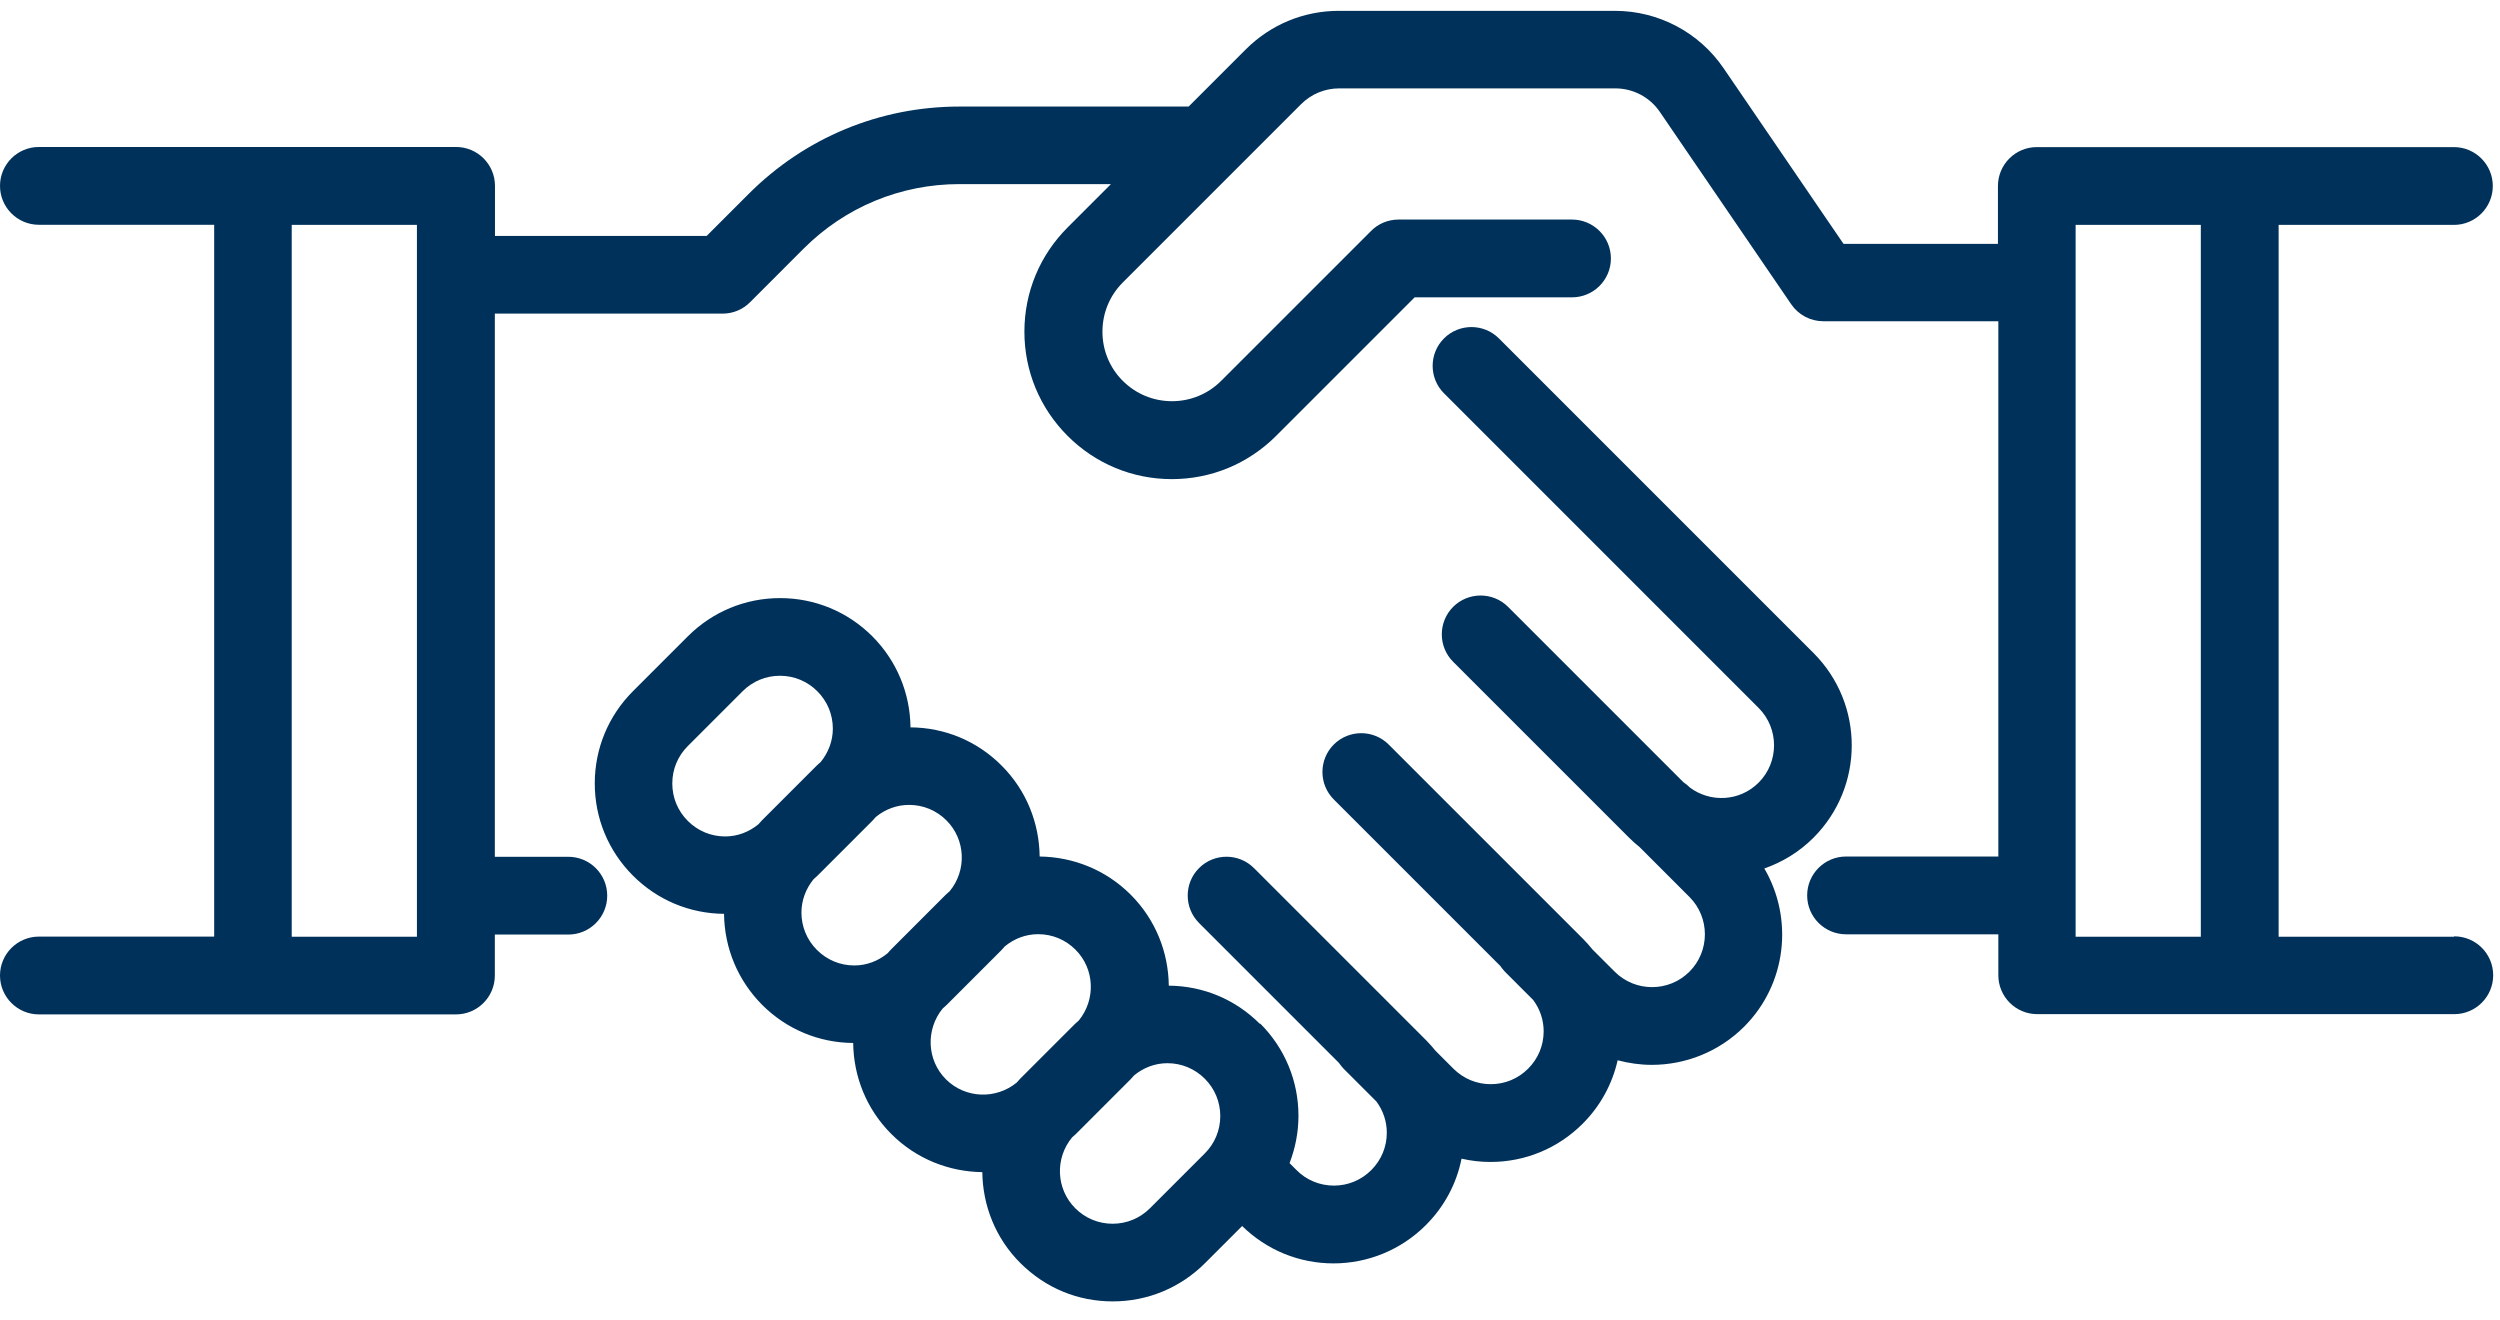
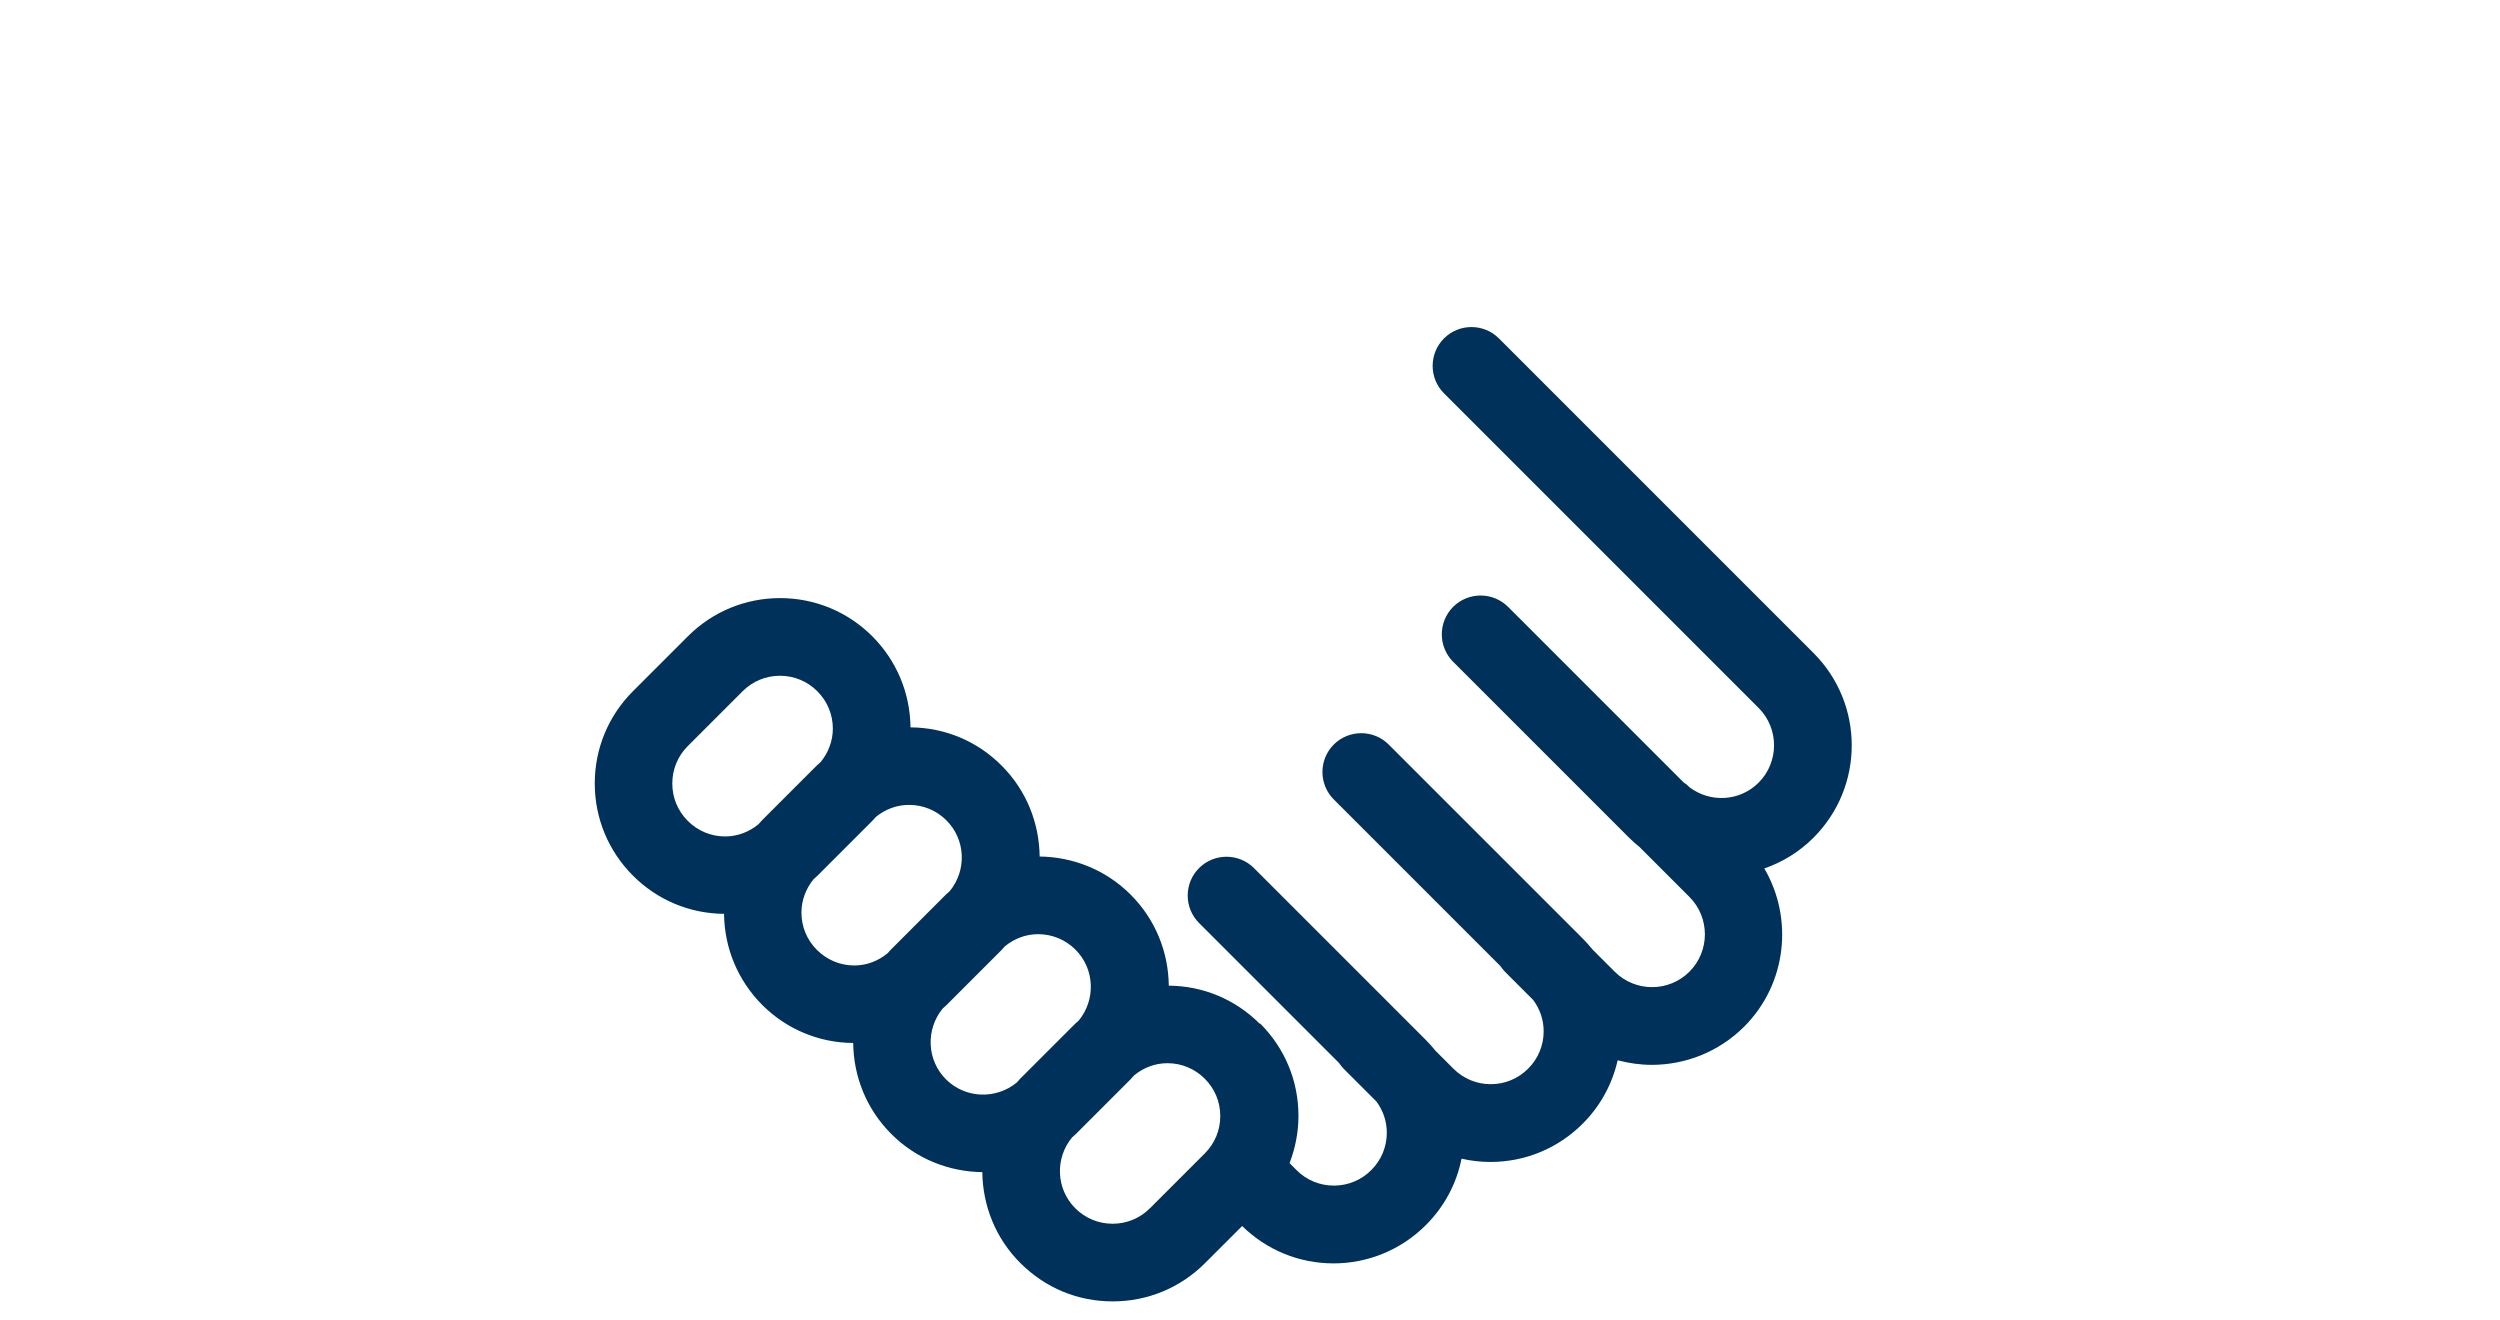
<svg xmlns="http://www.w3.org/2000/svg" width="125" height="66" viewBox="0 0 125 66" fill="none">
  <path d="M62.99 51.19C61.77 49.969 60.156 49.296 58.44 49.283C58.421 47.631 57.792 45.991 56.533 44.732C55.275 43.474 53.629 42.845 51.983 42.826C51.964 41.173 51.334 39.527 50.076 38.275C48.862 37.055 47.248 36.381 45.525 36.368C45.506 34.652 44.833 33.038 43.619 31.818C42.386 30.585 40.746 29.905 39.004 29.905C37.263 29.905 35.623 30.585 34.39 31.818L31.651 34.557C30.418 35.79 29.738 37.43 29.738 39.171C29.738 40.913 30.418 42.553 31.651 43.785C32.865 44.999 34.479 45.679 36.202 45.692C36.221 47.408 36.894 49.023 38.108 50.243C39.328 51.463 40.943 52.137 42.659 52.149C42.678 53.802 43.307 55.442 44.566 56.7C45.824 57.959 47.47 58.588 49.116 58.607C49.135 60.259 49.764 61.905 51.023 63.157C52.281 64.409 53.896 65.07 55.637 65.07C57.379 65.07 59.018 64.39 60.251 63.157L62.107 61.301C63.334 62.503 64.954 63.17 66.677 63.17C68.399 63.17 70.058 62.49 71.291 61.257C72.213 60.336 72.829 59.185 73.077 57.933C73.547 58.041 74.024 58.098 74.52 58.098C76.261 58.098 77.901 57.418 79.134 56.185C80.017 55.302 80.615 54.202 80.882 53.014C81.441 53.16 82.007 53.243 82.585 53.243C84.256 53.243 85.928 52.607 87.205 51.336C89.347 49.194 89.678 45.921 88.216 43.423C89.112 43.112 89.957 42.603 90.675 41.885C93.224 39.337 93.224 35.199 90.675 32.65L74.945 16.92C74.189 16.164 72.956 16.164 72.2 16.92C71.443 17.677 71.443 18.91 72.2 19.666L87.93 35.396C88.96 36.426 88.96 38.103 87.93 39.133C86.989 40.074 85.521 40.144 84.492 39.375L84.472 39.356C84.377 39.26 84.282 39.184 84.174 39.114L75.403 30.343C74.647 29.587 73.414 29.587 72.657 30.343C71.901 31.1 71.901 32.333 72.657 33.089L81.454 41.885C81.619 42.05 81.797 42.209 81.975 42.349L84.472 44.847C85.502 45.876 85.502 47.554 84.472 48.584C83.443 49.614 81.765 49.614 80.735 48.584L79.623 47.472C79.477 47.294 79.324 47.116 79.159 46.95L69.435 37.227C68.679 36.47 67.446 36.47 66.689 37.227C65.933 37.983 65.933 39.216 66.689 39.972L75.009 48.292C75.079 48.393 75.162 48.495 75.251 48.59L76.661 50.001C76.998 50.453 77.183 50.993 77.183 51.565C77.183 52.27 76.909 52.931 76.407 53.433C75.905 53.935 75.244 54.209 74.539 54.209C73.833 54.209 73.172 53.935 72.67 53.433L71.774 52.537C71.628 52.359 71.475 52.181 71.31 52.016L62.698 43.404C61.942 42.648 60.709 42.648 59.953 43.404C59.196 44.16 59.196 45.393 59.953 46.15L66.944 53.141C67.014 53.243 67.096 53.344 67.185 53.44L68.819 55.073C69.155 55.524 69.34 56.065 69.34 56.636C69.34 57.342 69.066 58.003 68.564 58.505C68.062 59.007 67.401 59.28 66.696 59.28C65.99 59.28 65.323 59.007 64.827 58.505L64.478 58.156C64.764 57.412 64.923 56.617 64.923 55.791C64.923 54.05 64.243 52.41 63.01 51.177L62.99 51.19ZM33.615 39.171C33.615 38.466 33.888 37.805 34.39 37.303L37.13 34.563C37.632 34.061 38.293 33.788 38.998 33.788C39.703 33.788 40.364 34.061 40.867 34.563C41.369 35.066 41.642 35.727 41.642 36.432C41.642 37.048 41.419 37.627 41.038 38.097C40.975 38.154 40.905 38.212 40.841 38.275L38.102 41.014C38.038 41.078 37.987 41.142 37.924 41.211C37.454 41.599 36.875 41.822 36.259 41.822C35.553 41.822 34.892 41.548 34.39 41.046C33.888 40.544 33.615 39.883 33.615 39.178V39.171ZM40.072 45.629C40.072 45.012 40.295 44.434 40.676 43.963C40.739 43.906 40.809 43.849 40.873 43.785L43.612 41.046C43.676 40.983 43.727 40.919 43.79 40.849C44.261 40.462 44.839 40.245 45.455 40.245C46.161 40.245 46.822 40.519 47.324 41.021C48.29 41.987 48.341 43.525 47.483 44.561C47.419 44.618 47.356 44.669 47.292 44.732L44.553 47.472C44.489 47.535 44.438 47.599 44.381 47.662C43.911 48.05 43.333 48.273 42.716 48.273C42.011 48.273 41.35 47.999 40.847 47.497C40.345 46.995 40.072 46.334 40.072 45.629ZM47.14 50.421C47.203 50.364 47.267 50.306 47.33 50.249L50.069 47.51C50.133 47.446 50.184 47.383 50.241 47.319C50.711 46.931 51.29 46.709 51.906 46.709C52.612 46.709 53.273 46.982 53.775 47.484C54.741 48.45 54.792 49.982 53.94 51.025C53.877 51.082 53.813 51.139 53.749 51.196L51.01 53.935C50.947 53.999 50.896 54.062 50.839 54.126C49.803 54.978 48.271 54.933 47.298 53.967C46.332 53.001 46.282 51.469 47.133 50.427L47.14 50.421ZM55.631 61.187C54.925 61.187 54.264 60.914 53.762 60.412C52.796 59.446 52.745 57.908 53.603 56.872C53.667 56.815 53.73 56.764 53.794 56.7L56.533 53.961C56.597 53.897 56.648 53.834 56.705 53.77C57.175 53.382 57.754 53.16 58.37 53.16C59.075 53.16 59.736 53.433 60.239 53.935C60.741 54.438 61.014 55.098 61.014 55.804C61.014 56.509 60.741 57.17 60.239 57.672L57.499 60.412C56.997 60.914 56.336 61.187 55.631 61.187Z" fill="#00315A" />
-   <path d="M122.695 46.836H113.931V11.245H122.695C123.769 11.245 124.64 10.374 124.64 9.3C124.64 8.226 123.769 7.355 122.695 7.355H101.842C100.768 7.355 99.897 8.226 99.897 9.3V12.192H92.175L86.182 3.415C84.956 1.616 82.922 0.542 80.742 0.542H66.944C65.183 0.542 63.531 1.228 62.285 2.474L59.431 5.328H47.972C43.994 5.328 40.25 6.879 37.435 9.694L35.331 11.798H24.749V9.294C24.749 8.22 23.878 7.349 22.804 7.349H1.945C0.871 7.349 0 8.22 0 9.294C0 10.368 0.871 11.239 1.945 11.239H10.709V46.83H1.945C0.871 46.83 0 47.701 0 48.775C0 49.849 0.871 50.72 1.945 50.72H22.798C23.872 50.72 24.742 49.849 24.742 48.775V46.728H28.416C29.49 46.728 30.361 45.858 30.361 44.783C30.361 43.709 29.49 42.839 28.416 42.839H24.742V15.681H36.132C36.647 15.681 37.142 15.478 37.505 15.109L40.18 12.433C42.258 10.355 45.029 9.205 47.972 9.205H55.548L53.381 11.372C51.989 12.764 51.22 14.613 51.22 16.584C51.22 18.554 51.989 20.403 53.381 21.795C54.773 23.187 56.622 23.956 58.592 23.956C60.563 23.956 62.412 23.187 63.804 21.795L70.732 14.867H78.6C79.674 14.867 80.545 13.997 80.545 12.923C80.545 11.849 79.674 10.978 78.6 10.978H69.924C69.41 10.978 68.914 11.181 68.552 11.55L61.058 19.043C60.404 19.698 59.527 20.06 58.599 20.06C57.671 20.06 56.794 19.698 56.139 19.043C55.484 18.389 55.122 17.512 55.122 16.584C55.122 15.656 55.484 14.779 56.139 14.124L61.624 8.639L65.05 5.213C65.558 4.705 66.238 4.419 66.963 4.419H80.761C81.657 4.419 82.49 4.857 82.992 5.595L89.563 15.217C89.926 15.745 90.523 16.062 91.165 16.062H99.917V42.826H92.303C91.228 42.826 90.358 43.697 90.358 44.771C90.358 45.845 91.228 46.715 92.303 46.715H99.917V48.762C99.917 49.836 100.787 50.707 101.861 50.707H122.714C123.788 50.707 124.659 49.836 124.659 48.762C124.659 47.688 123.788 46.817 122.714 46.817L122.695 46.836ZM20.846 46.836H14.586V11.245H20.846V46.836ZM103.781 11.245H110.041V46.836H103.781V11.245Z" fill="#00315A" />
</svg>